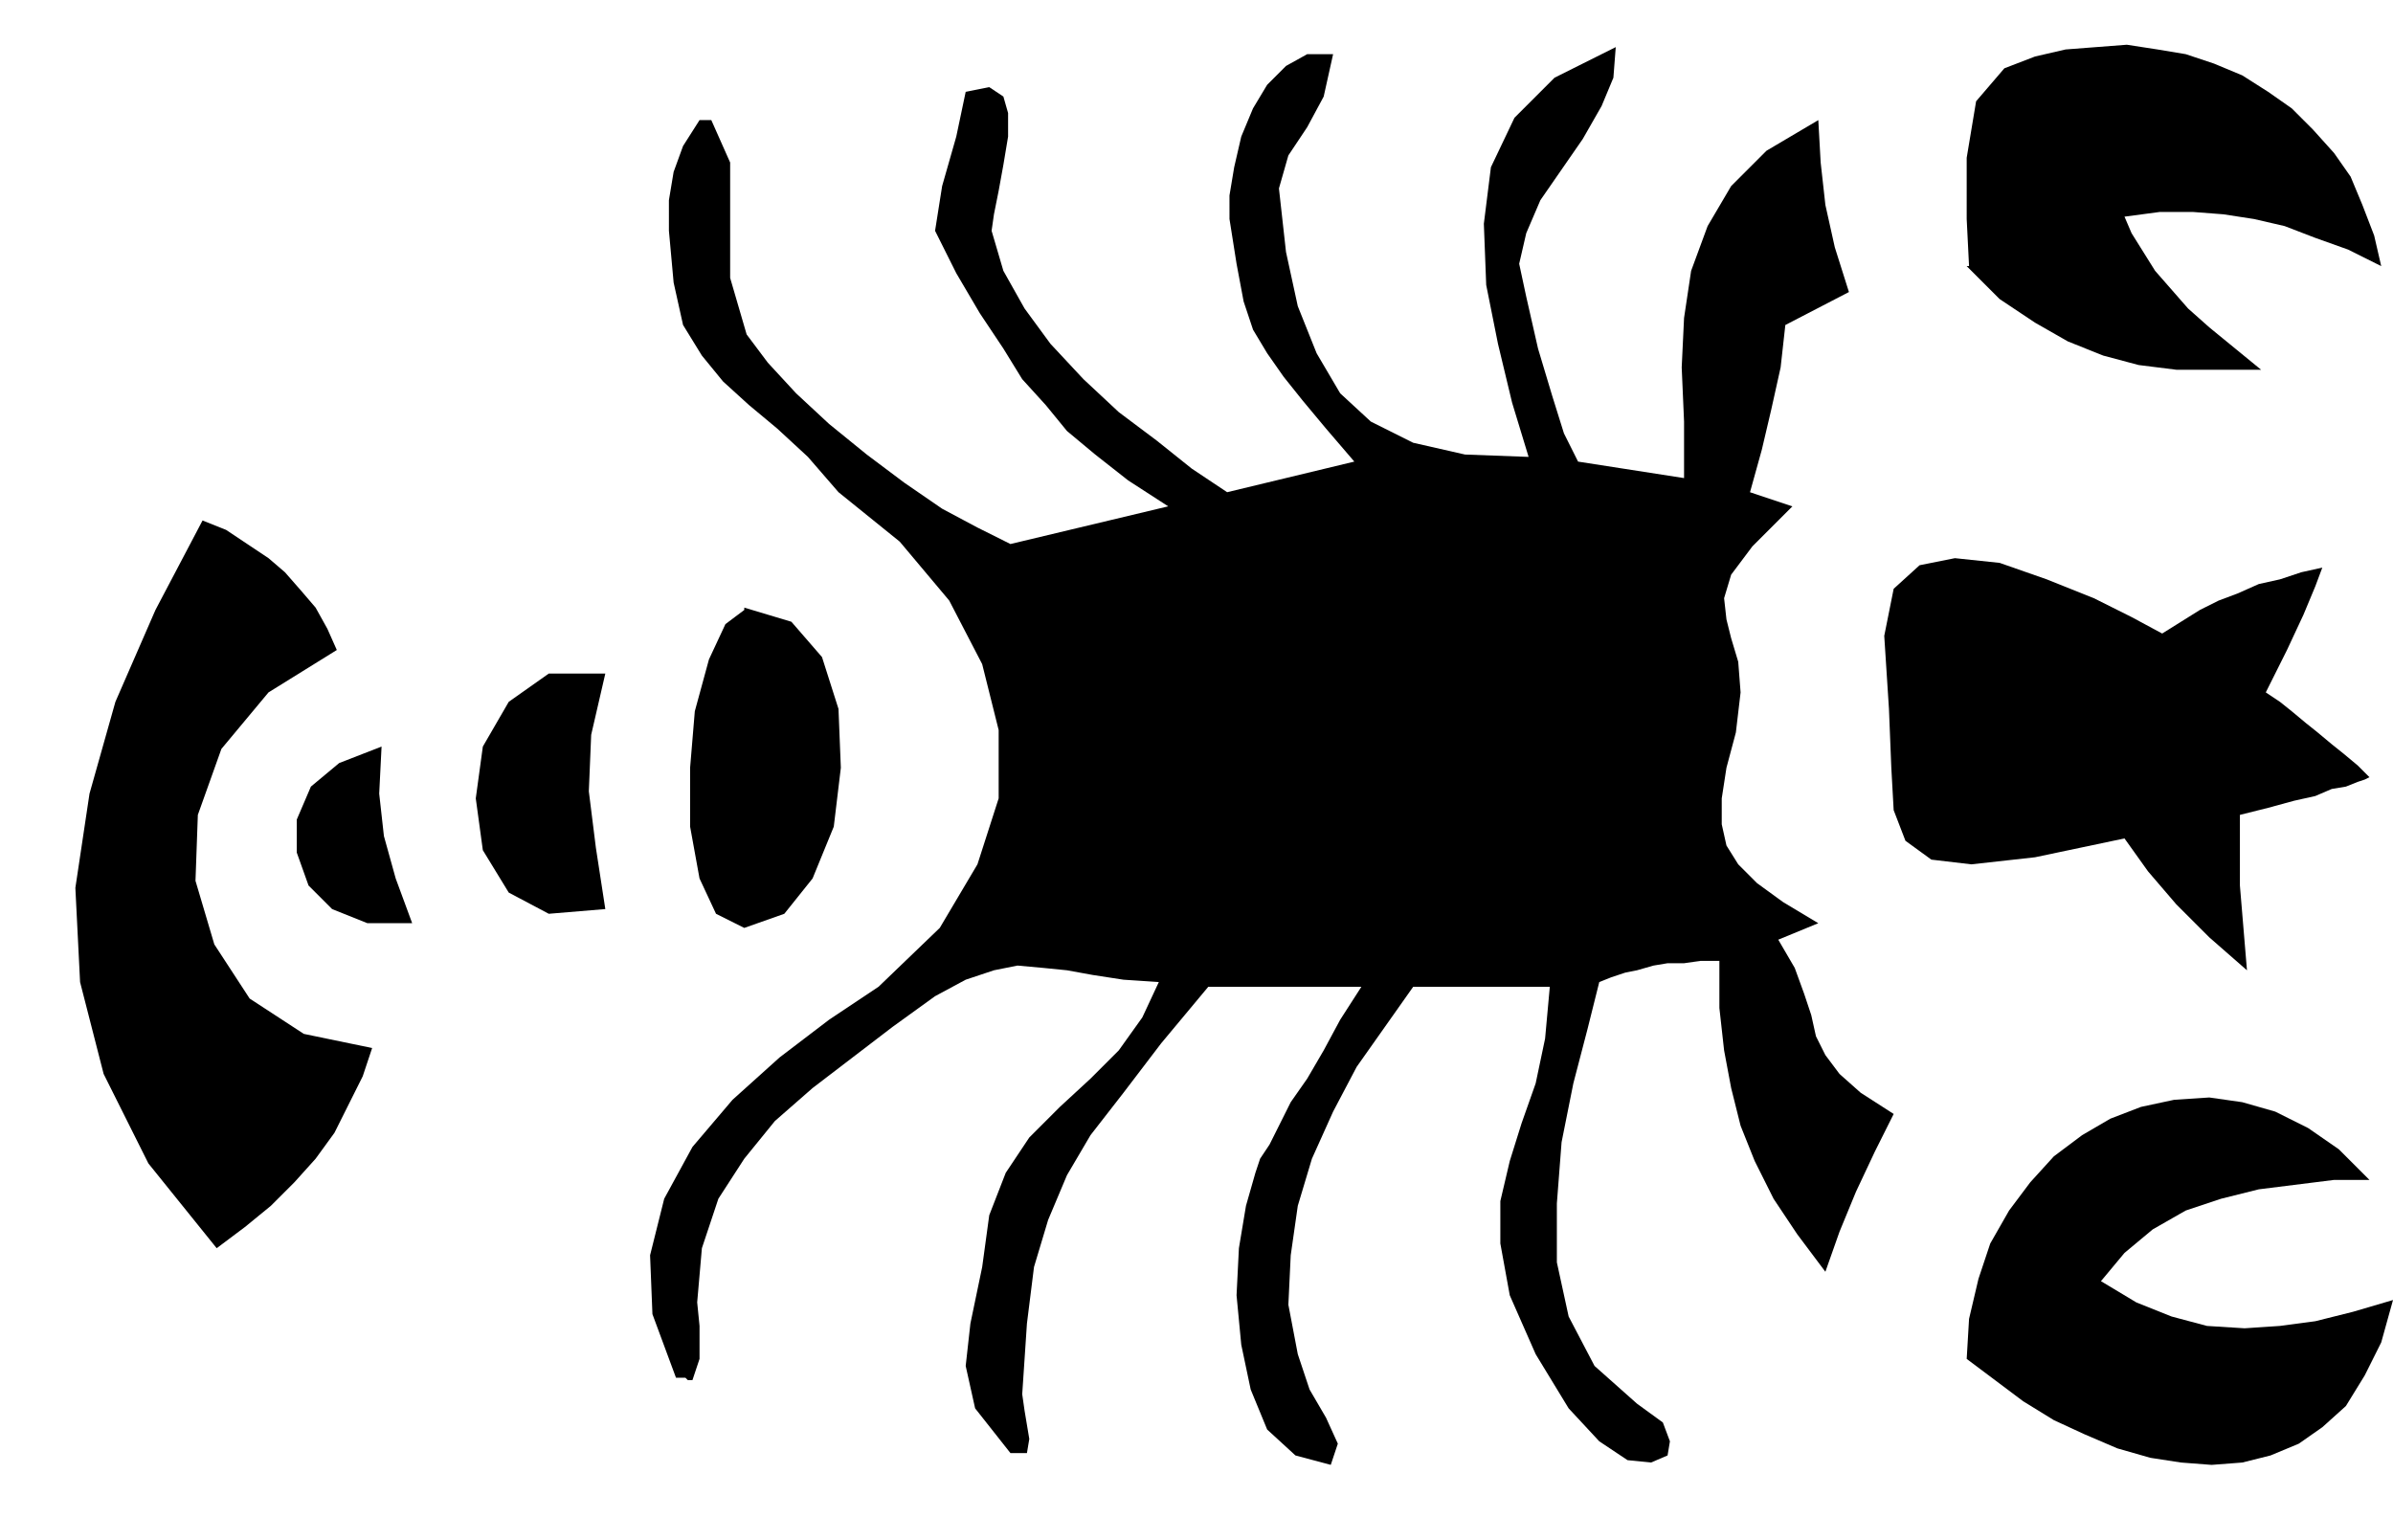
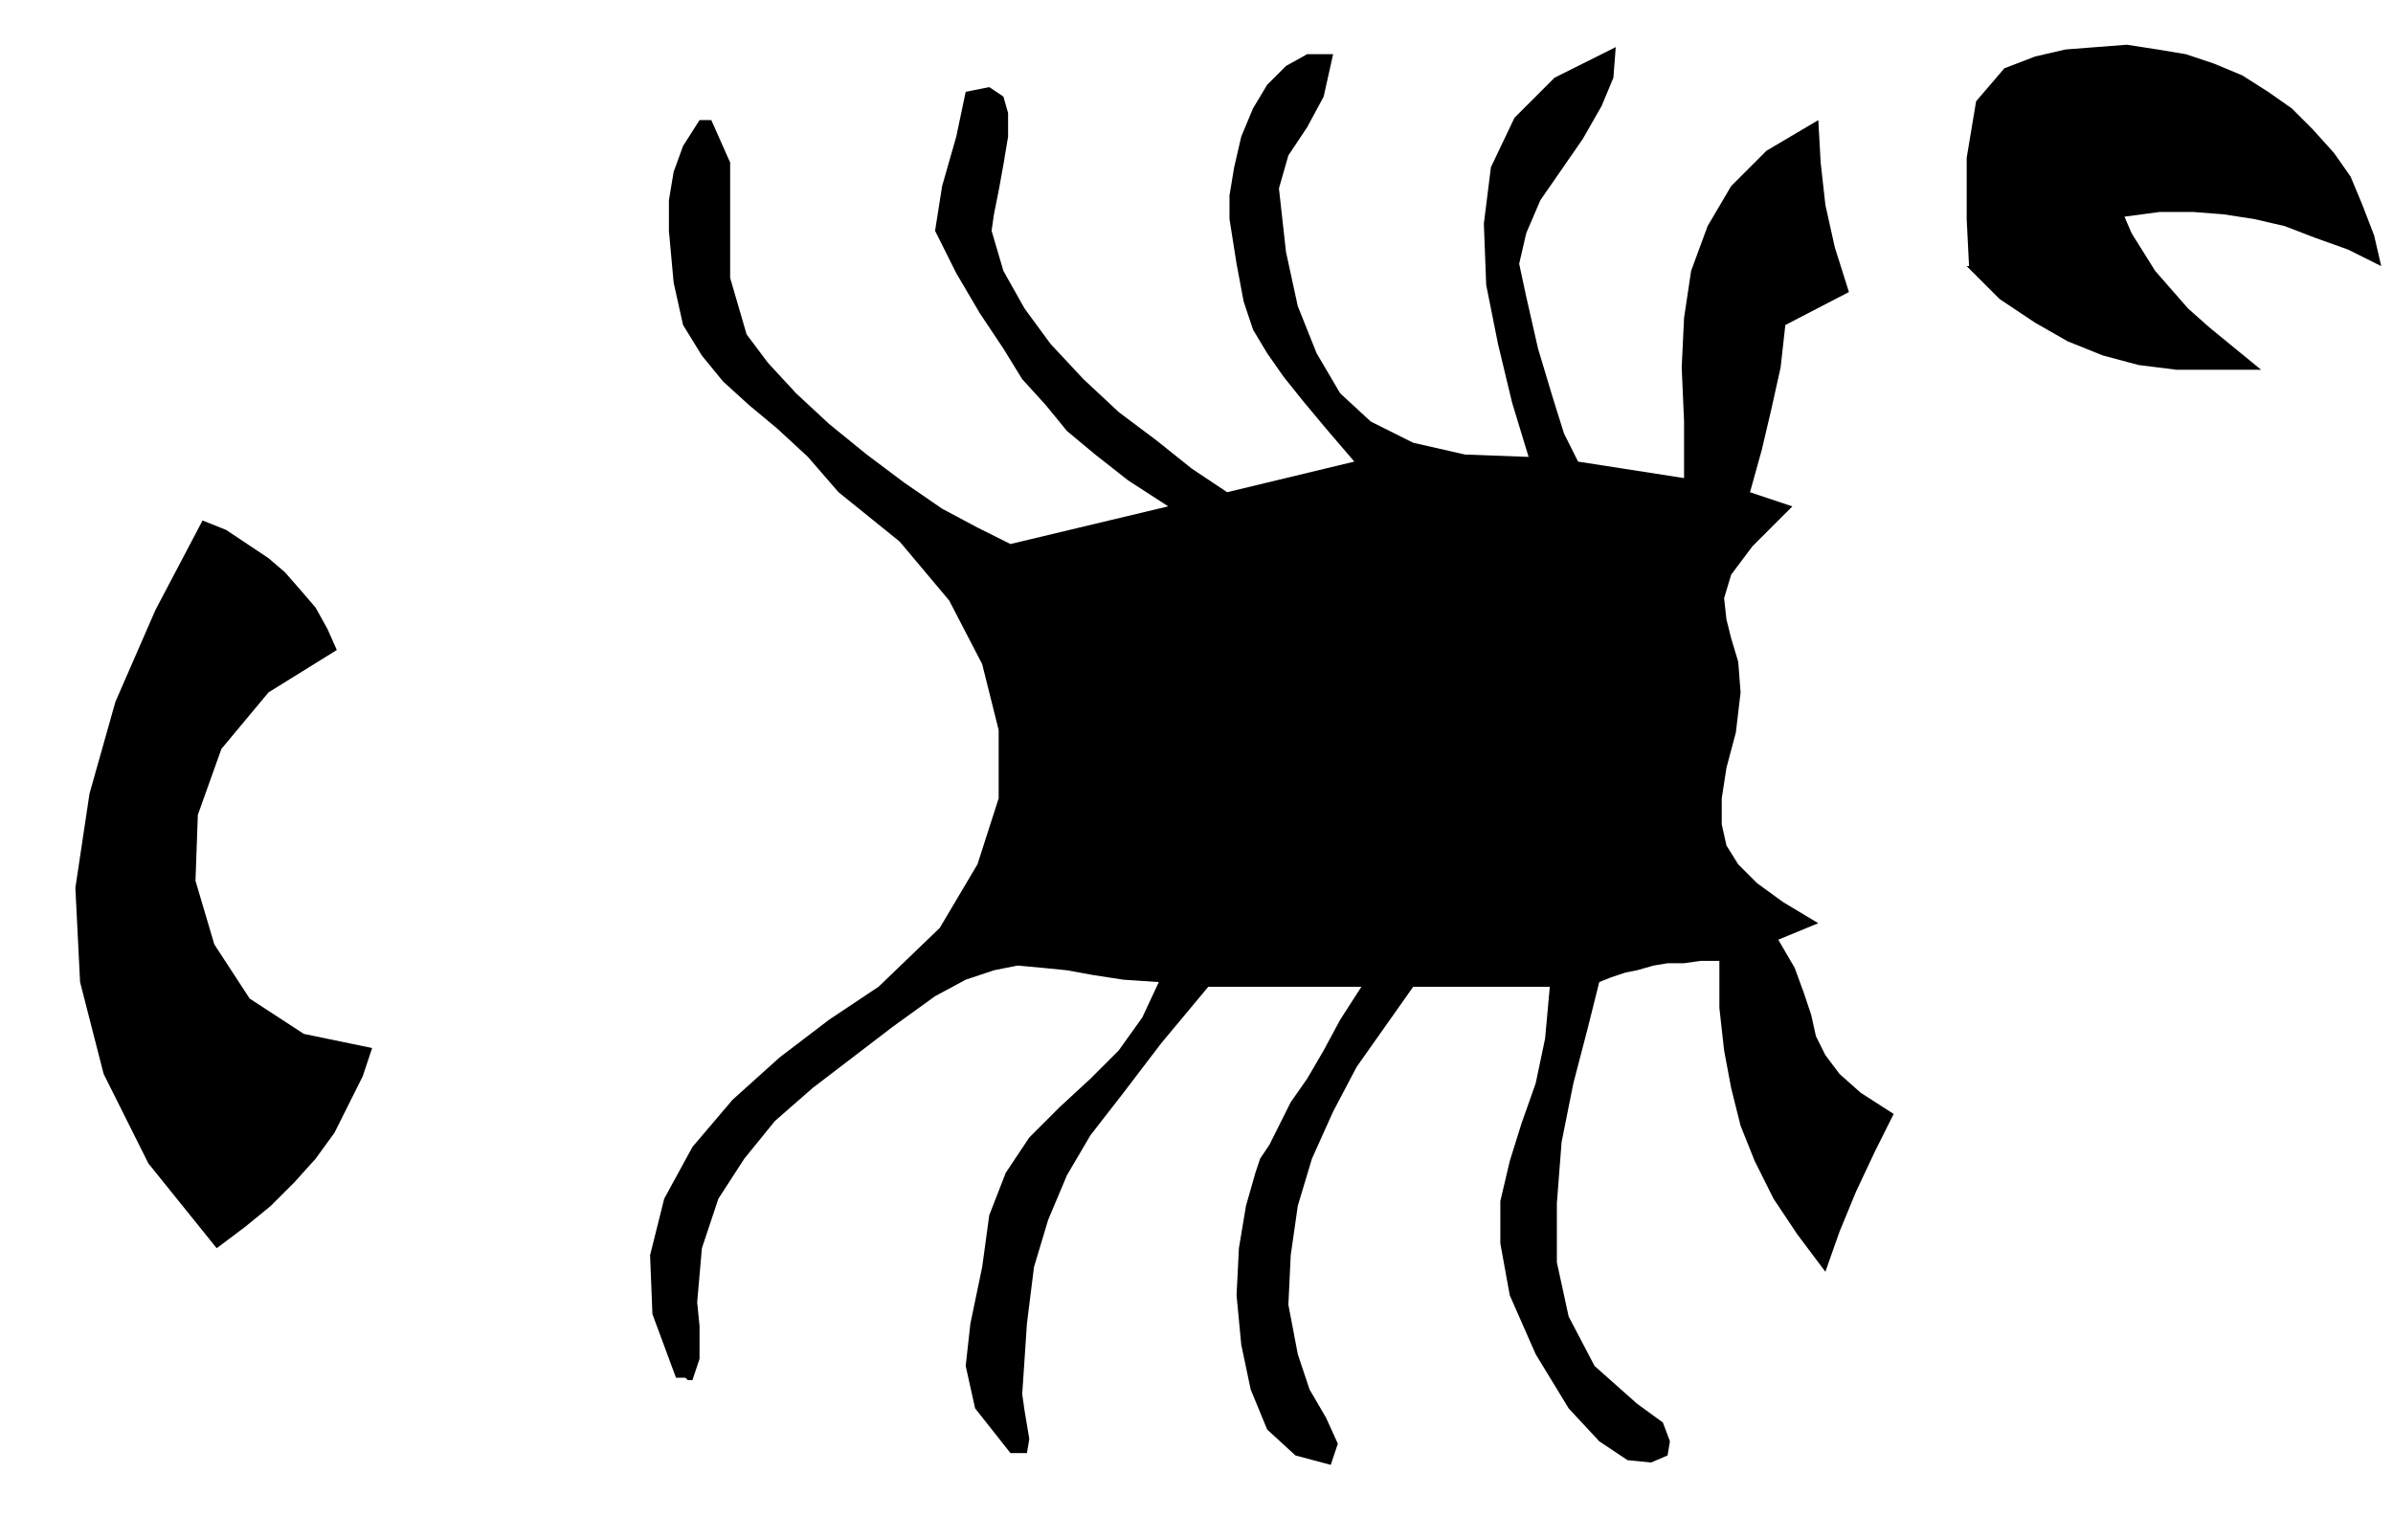
<svg xmlns="http://www.w3.org/2000/svg" width="97.536" height="62.784" fill-rule="evenodd" stroke-linecap="round" preserveAspectRatio="none" viewBox="0 0 1016 654">
  <style>.pen1{stroke:none}.brush2{fill:#000}</style>
-   <path d="M1006 501h-15l-16 2-16 2-16 4-15 5-14 8-12 10-10 12 15 9 15 6 15 4 16 1 15-1 15-2 16-4 17-5-5 18-7 14-8 13-10 9-10 7-12 5-12 3-13 1-13-1-13-2-14-4-14-6-13-6-13-8-12-9-12-9 1-17 4-17 5-15 8-14 9-12 10-11 12-9 12-7 13-5 14-3 15-1 14 2 14 4 14 7 13 9 13 13zM175 392h-19l-15-6-10-10-5-14v-14l6-14 12-10 18-7-1 20 2 18 5 18 7 19zm82-6-24 2-17-9-11-18-3-22 3-22 11-19 17-12h24l-6 26-1 24 3 24 4 26zm59-128 20 6 13 15 7 22 1 25-3 25-9 22-12 15-17 6-12-6-7-15-4-22v-25l2-24 6-22 7-15 8-6v-1zm635 118 3 36-8-7-8-7-7-7-7-7-6-7-6-7-5-7-5-7-38 8-27 3-17-2-11-8-5-13-1-18-1-25-2-31 4-20 11-10 15-3 19 2 20 7 20 8 16 8 13 7 8-5 8-5 8-4 8-3 9-4 9-2 9-3 9-2-3 8-5 12-7 15-9 18 6 4 5 4 6 5 5 4 6 5 5 4 6 5 5 5-2 1-3 1-5 2-6 1-7 3-9 2-11 3-12 3v30z" class="pen1 brush2" />
  <path d="m158 445-4 12-6 12-6 12-8 11-9 10-10 10-11 9-12 9-29-36-19-38-10-39-2-40 6-40 11-39 17-39 20-38 10 4 9 6 9 6 7 6 7 8 6 7 5 9 4 9-29 18-20 24-10 28-1 28 8 27 15 23 23 15 29 6zm614-53-17 7 7 12 4 11 3 9 2 9 4 8 6 8 9 8 14 9-8 16-8 17-7 17-6 17-12-16-10-15-8-16-6-15-4-16-3-16-2-18v-20h-8l-7 1h-7l-6 1-7 2-5 1-6 2-5 2-5 20-6 23-5 25-2 26v25l5 23 11 21 18 16 11 8 3 8-1 6-7 3-10-1-12-8-13-14-14-23-11-25-4-22v-18l4-17 5-16 6-17 4-19 2-22h-58l-12 17-12 17-10 19-9 20-6 20-3 21-1 21 4 21 5 15 7 12 5 11-3 9-15-4-12-11-7-17-4-19-2-21 1-20 3-18 4-14 2-6 4-6 4-8 5-10 7-10 7-12 7-13 9-14h-65l-20 24-16 21-14 18-10 17-8 19-6 20-3 24-2 30 1 7 1 6 1 6-1 6h-7l-15-19-4-18 2-18 5-24 3-22 7-18 10-15 13-13 13-12 12-12 10-14 7-15-15-1-13-2-11-2-10-1-11-1-10 2-12 4-13 7-18 13-17 13-17 13-16 14-13 16-11 17-7 21-2 23 1 10v14l-3 9h-2l-1-1h-4l-10-27-1-25 6-24 12-22 17-20 20-18 21-16 21-14 26-25 16-27 9-28v-29l-7-28-14-27-21-25-26-21-13-15-13-12-12-10-11-10-9-11-8-13-4-18-2-22V85l2-12 4-11 7-11h5l8 18v49l7 24 9 12 12 13 14 13 16 13 16 12 16 11 15 8 14 7 67-16-17-11-14-11-12-10-9-11-10-11-8-13-10-15-10-17-9-18 3-19 6-21 4-19 10-2 6 4 2 7v10l-2 12-2 11-2 10-1 7 5 17 9 16 11 15 14 15 15 14 16 12 15 12 15 10 54-13-12-14-10-12-8-10-7-10-6-10-4-12-3-16-3-19V83l2-12 3-13 5-12 6-10 8-8 9-5h11l-4 18-7 13-8 12-4 14 3 27 5 23 8 20 10 17 13 12 18 9 22 5 27 1-7-23-6-25-5-25-1-26 3-24 10-21 17-17 26-13-1 13-5 12-8 14-9 13-9 13-6 14-3 13 3 14 5 22 6 20 5 16 6 12 45 7v-24l-1-23 1-21 3-20 7-19 10-17 15-15 22-13 1 18 2 18 4 18 6 19-27 14-2 18-4 18-4 17-5 18 18 6-17 17-9 12-3 10 1 9 2 8 3 10 1 13-2 17-4 15-2 13v11l2 9 5 8 8 8 11 8 15 9zm64-279-1-20V67l4-24 12-14 13-5 13-3 13-1 13-1 13 2 12 2 12 4 12 5 11 7 10 7 9 9 9 10 7 10 5 12 5 13 3 13-14-7-14-5-13-5-13-3-13-2-13-1h-14l-15 2 3 7 5 8 5 8 7 8 7 8 9 8 11 9 11 9h-36l-16-2-15-4-15-6-14-8-15-10-14-14h1z" class="pen1 brush2" />
</svg>